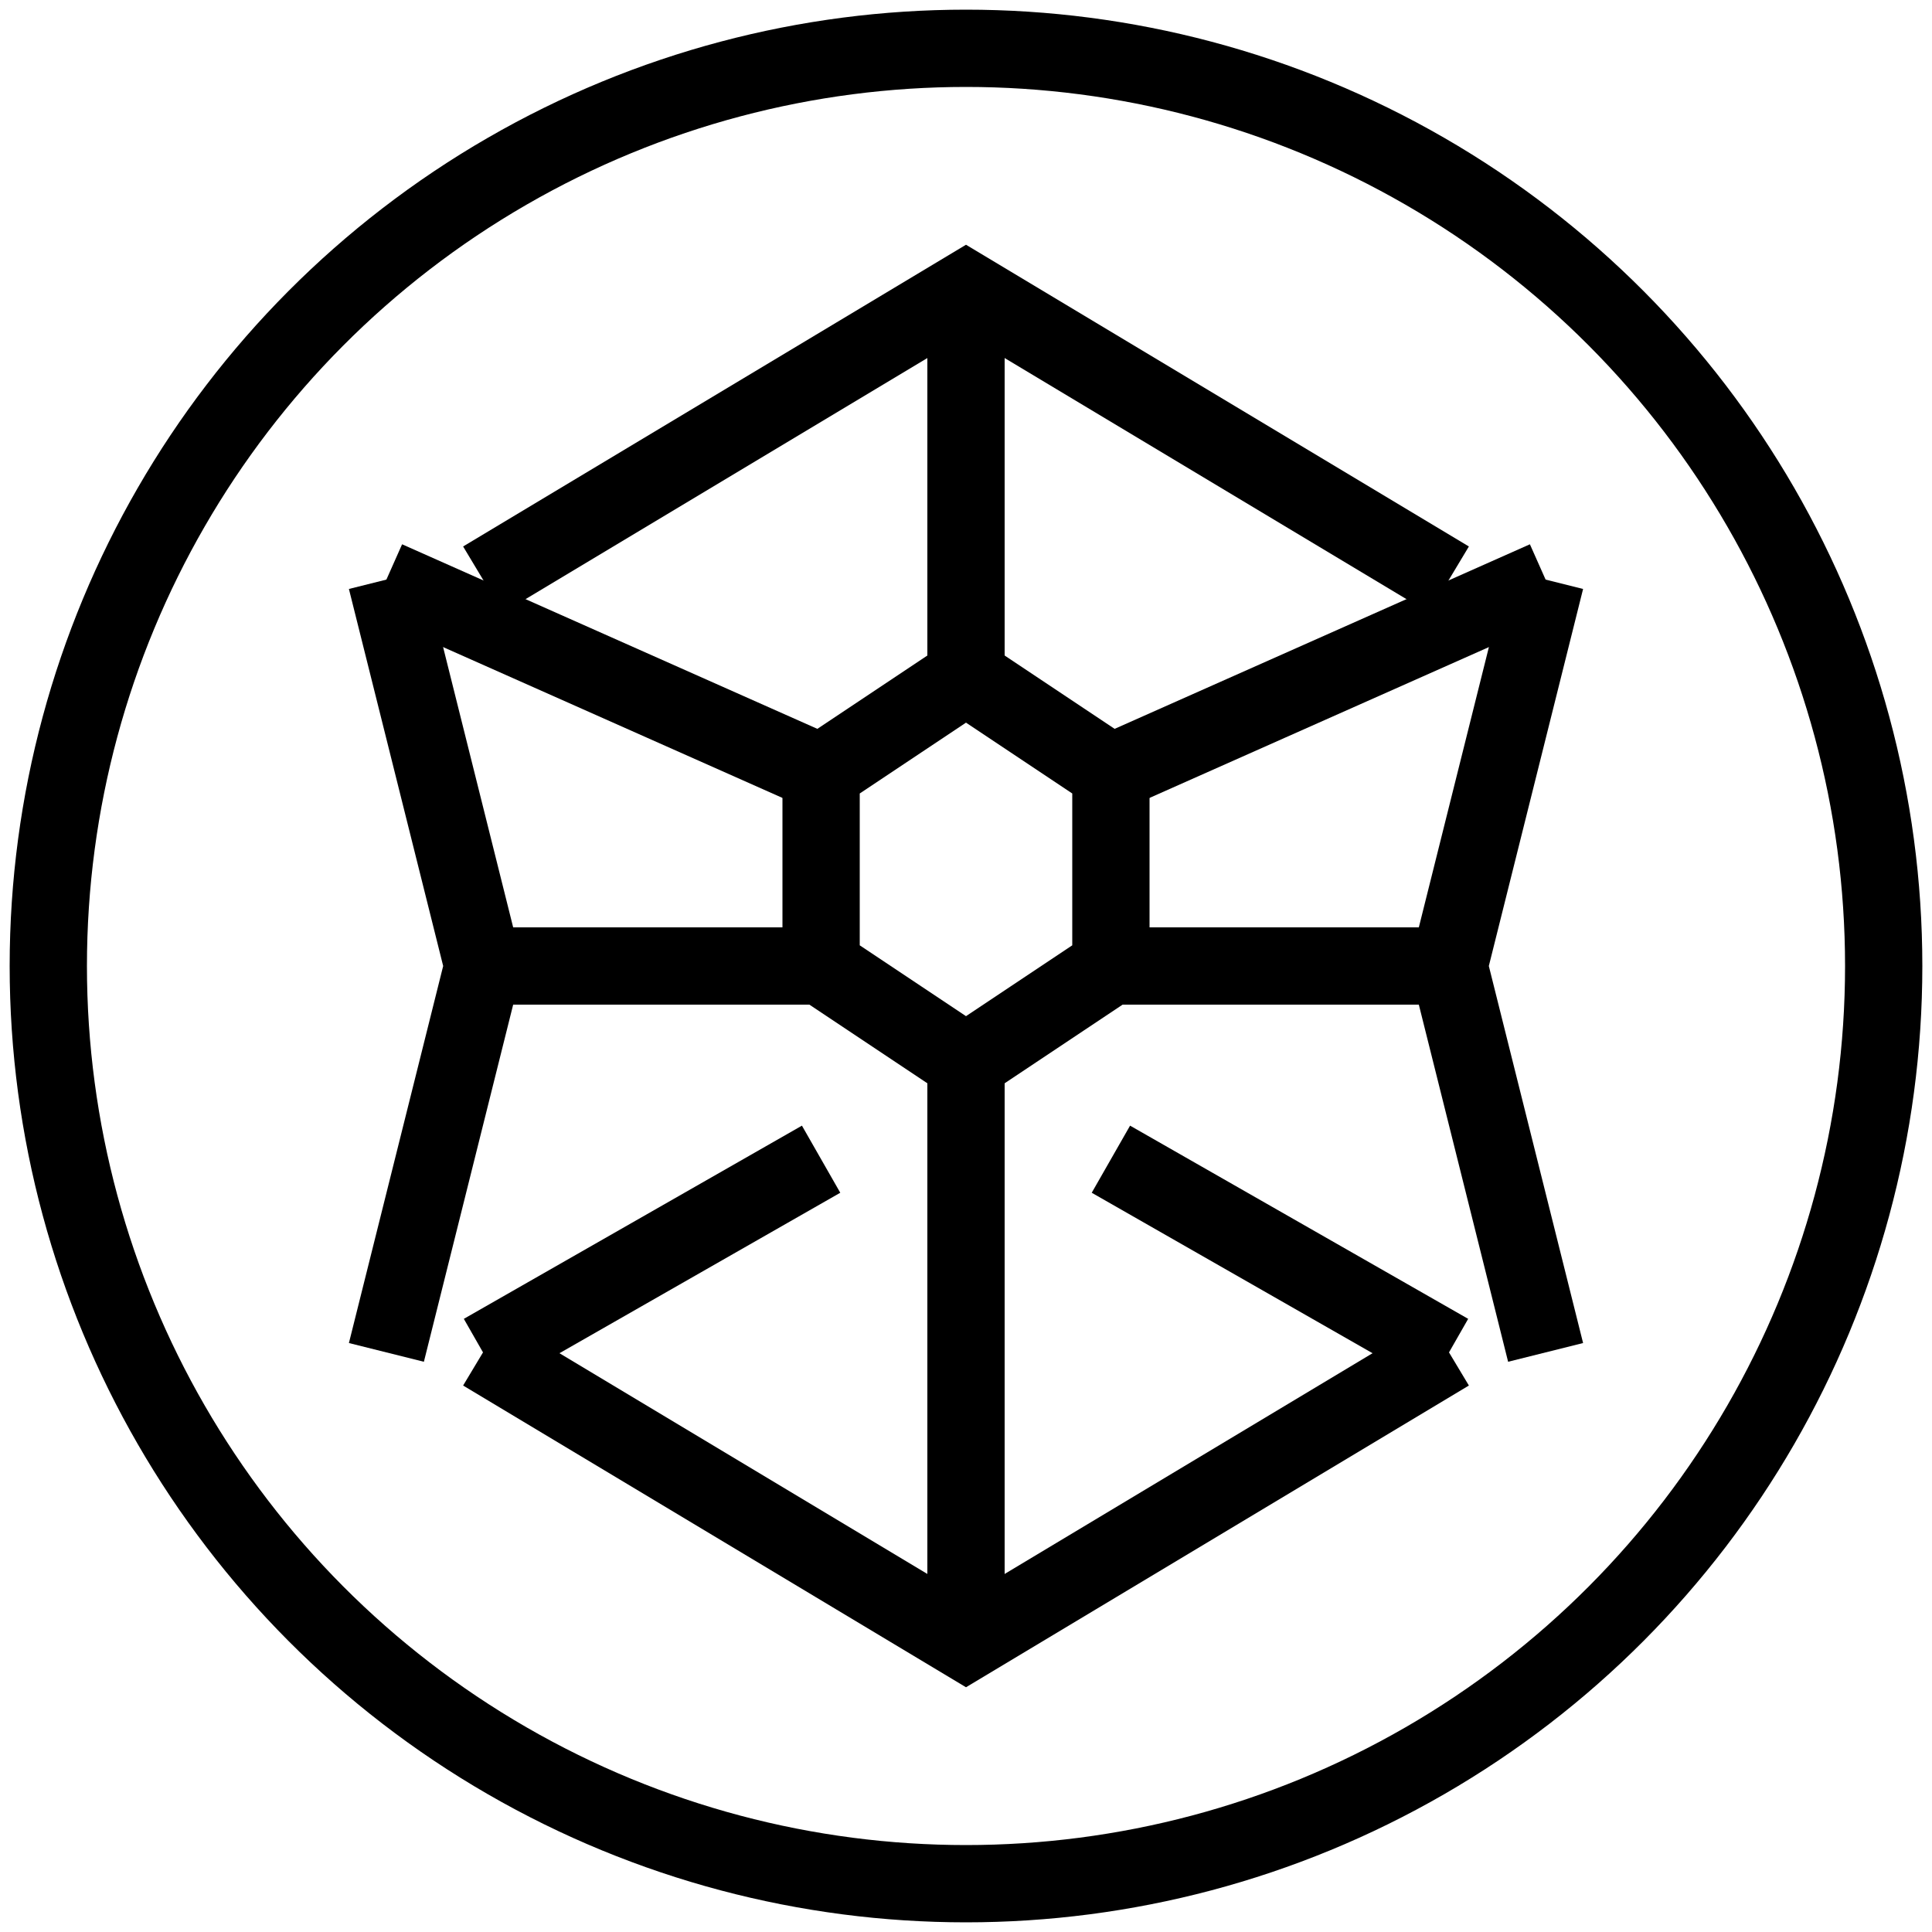
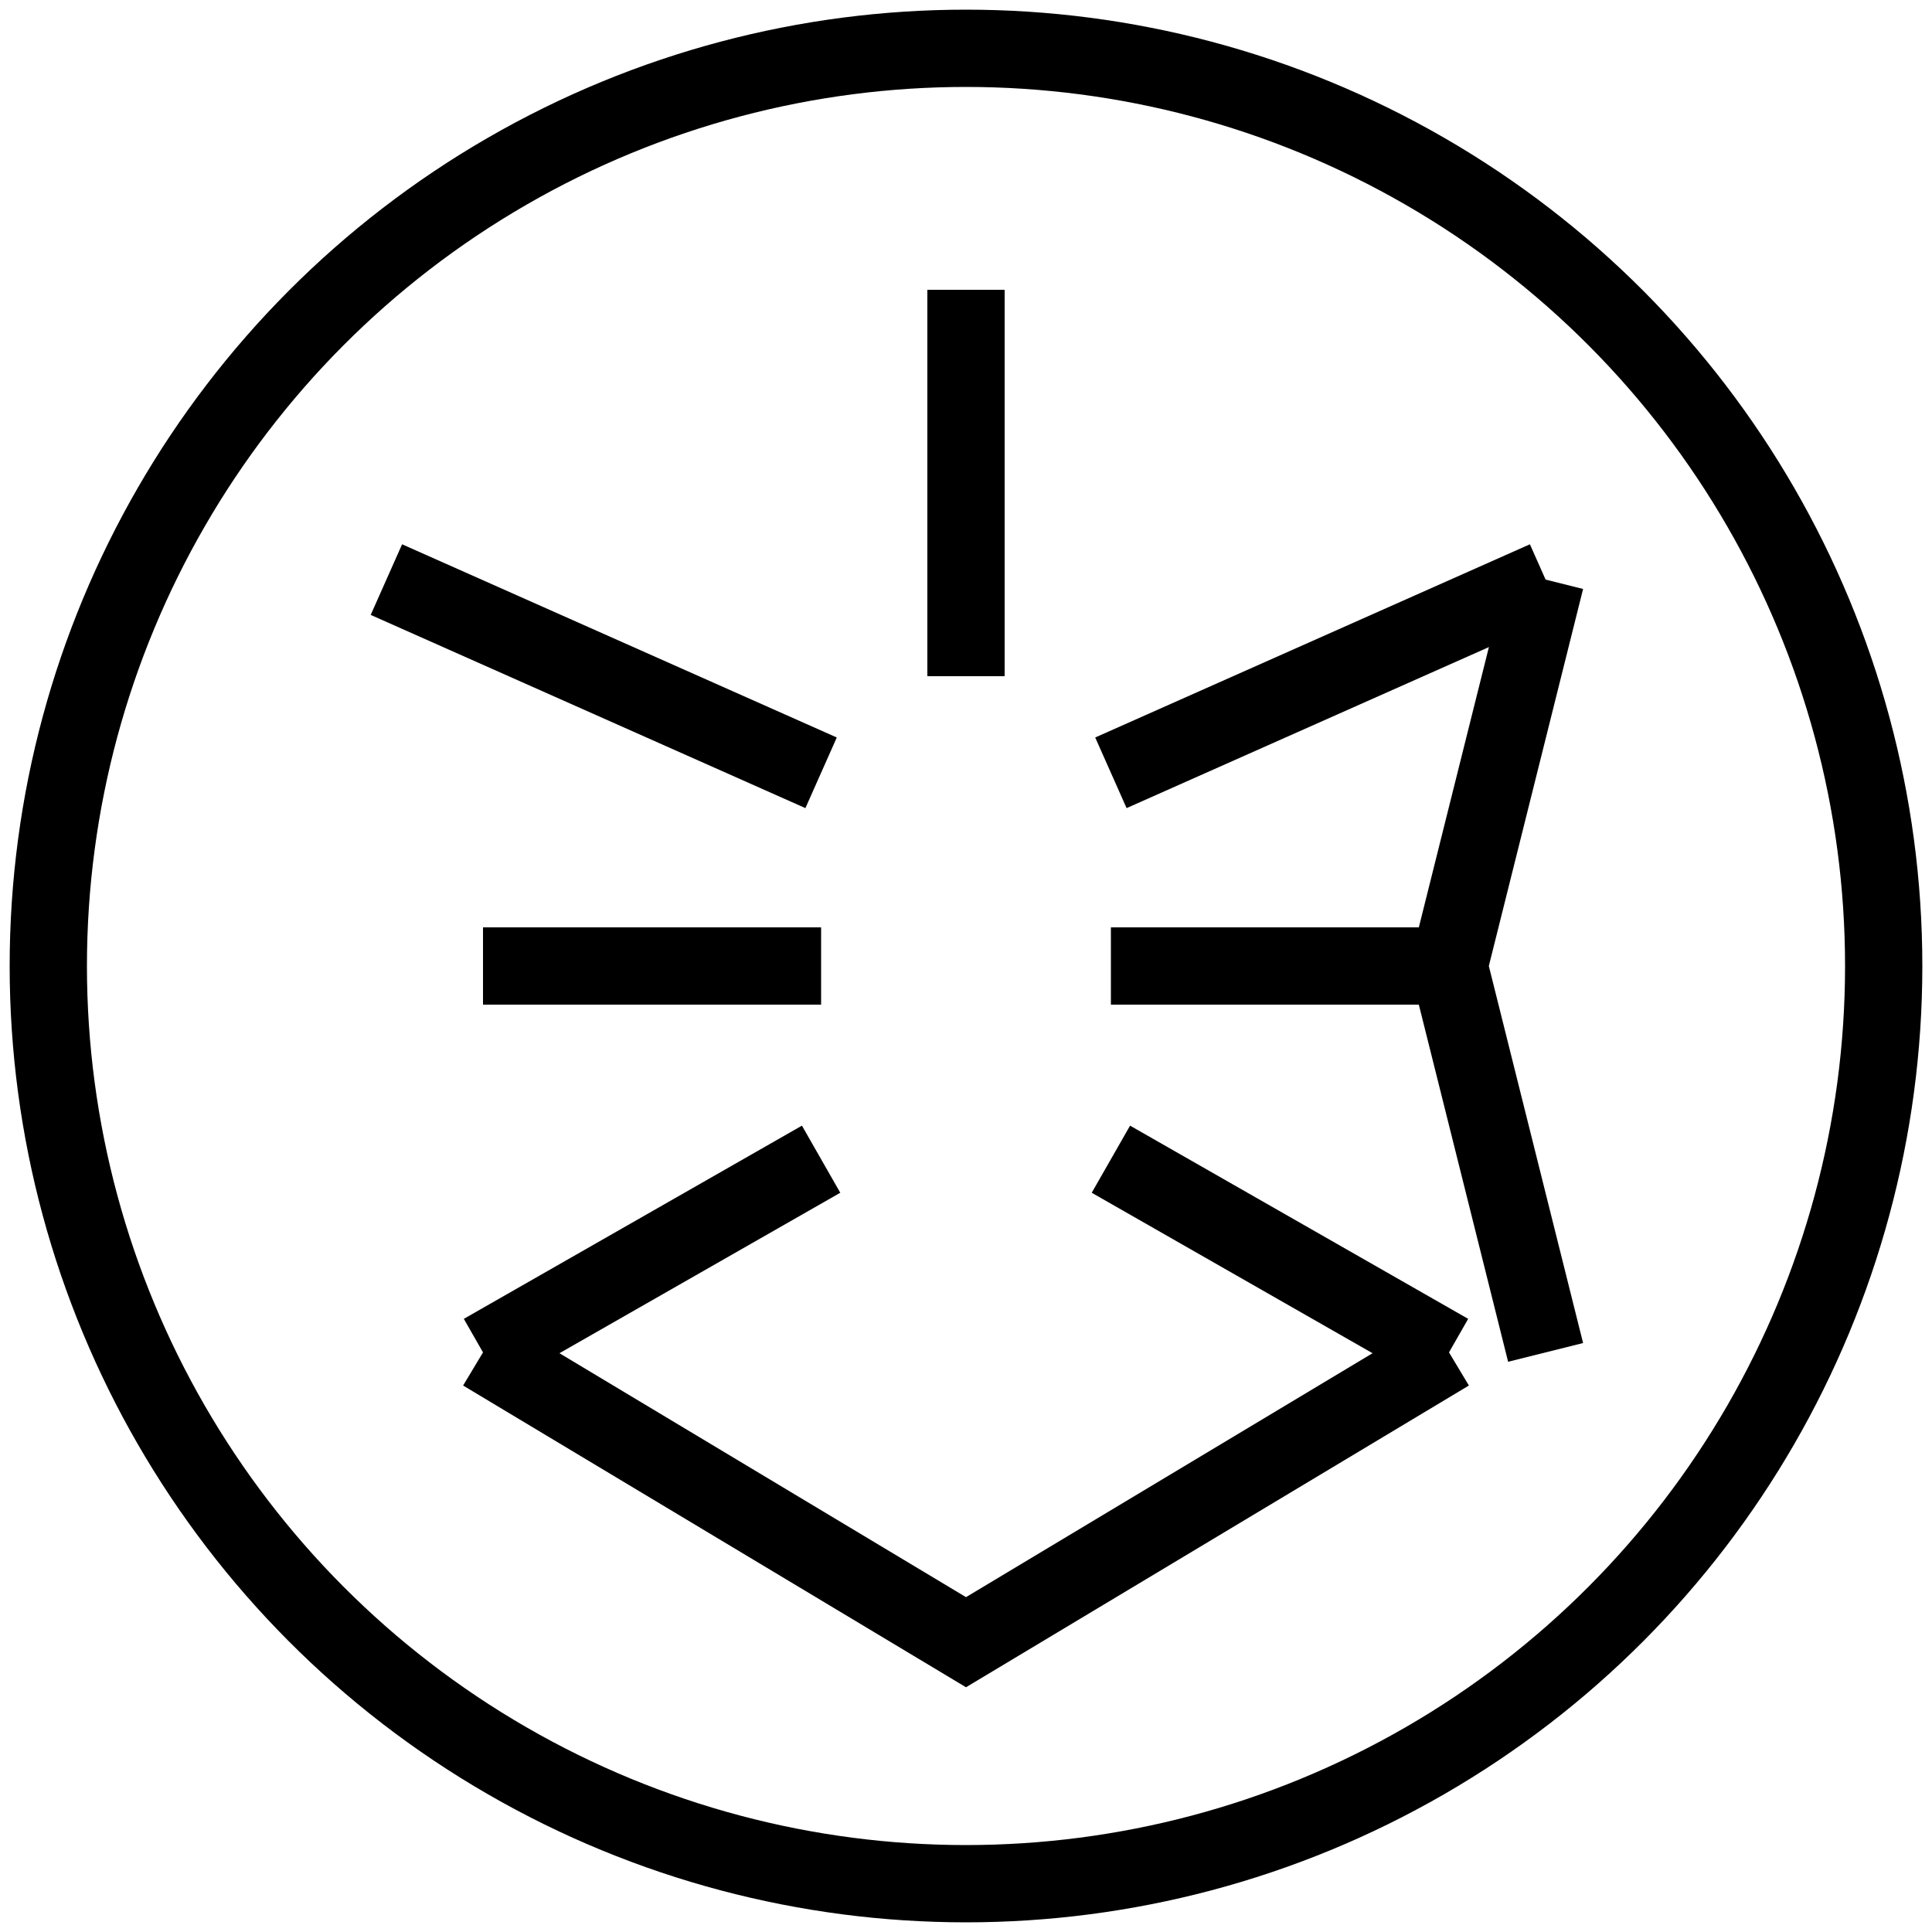
<svg xmlns="http://www.w3.org/2000/svg" stroke-width="8" stroke="black" fill="none" viewBox="0 0 200 200">
  <circle fill="none" r="95" cy="100" cx="100" />
-   <polygon points="100,70 115,80 115,100 100,110 85,100 85,80" />
  <path d="M100,70 L100,30" />
-   <path d="M100,110 L100,170" />
  <path d="M85,80 L40,60" />
  <path d="M115,80 L160,60" />
  <path d="M85,100 L50,100" />
  <path d="M115,100 L150,100" />
  <path d="M85,120 L50,140" />
  <path d="M115,120 L150,140" />
-   <path d="M40,60 L50,100 L40,140" />
  <path d="M160,60 L150,100 L160,140" />
  <path d="M50,140 L100,170 L150,140" />
-   <path d="M50,60 L100,30 L150,60" />
</svg>